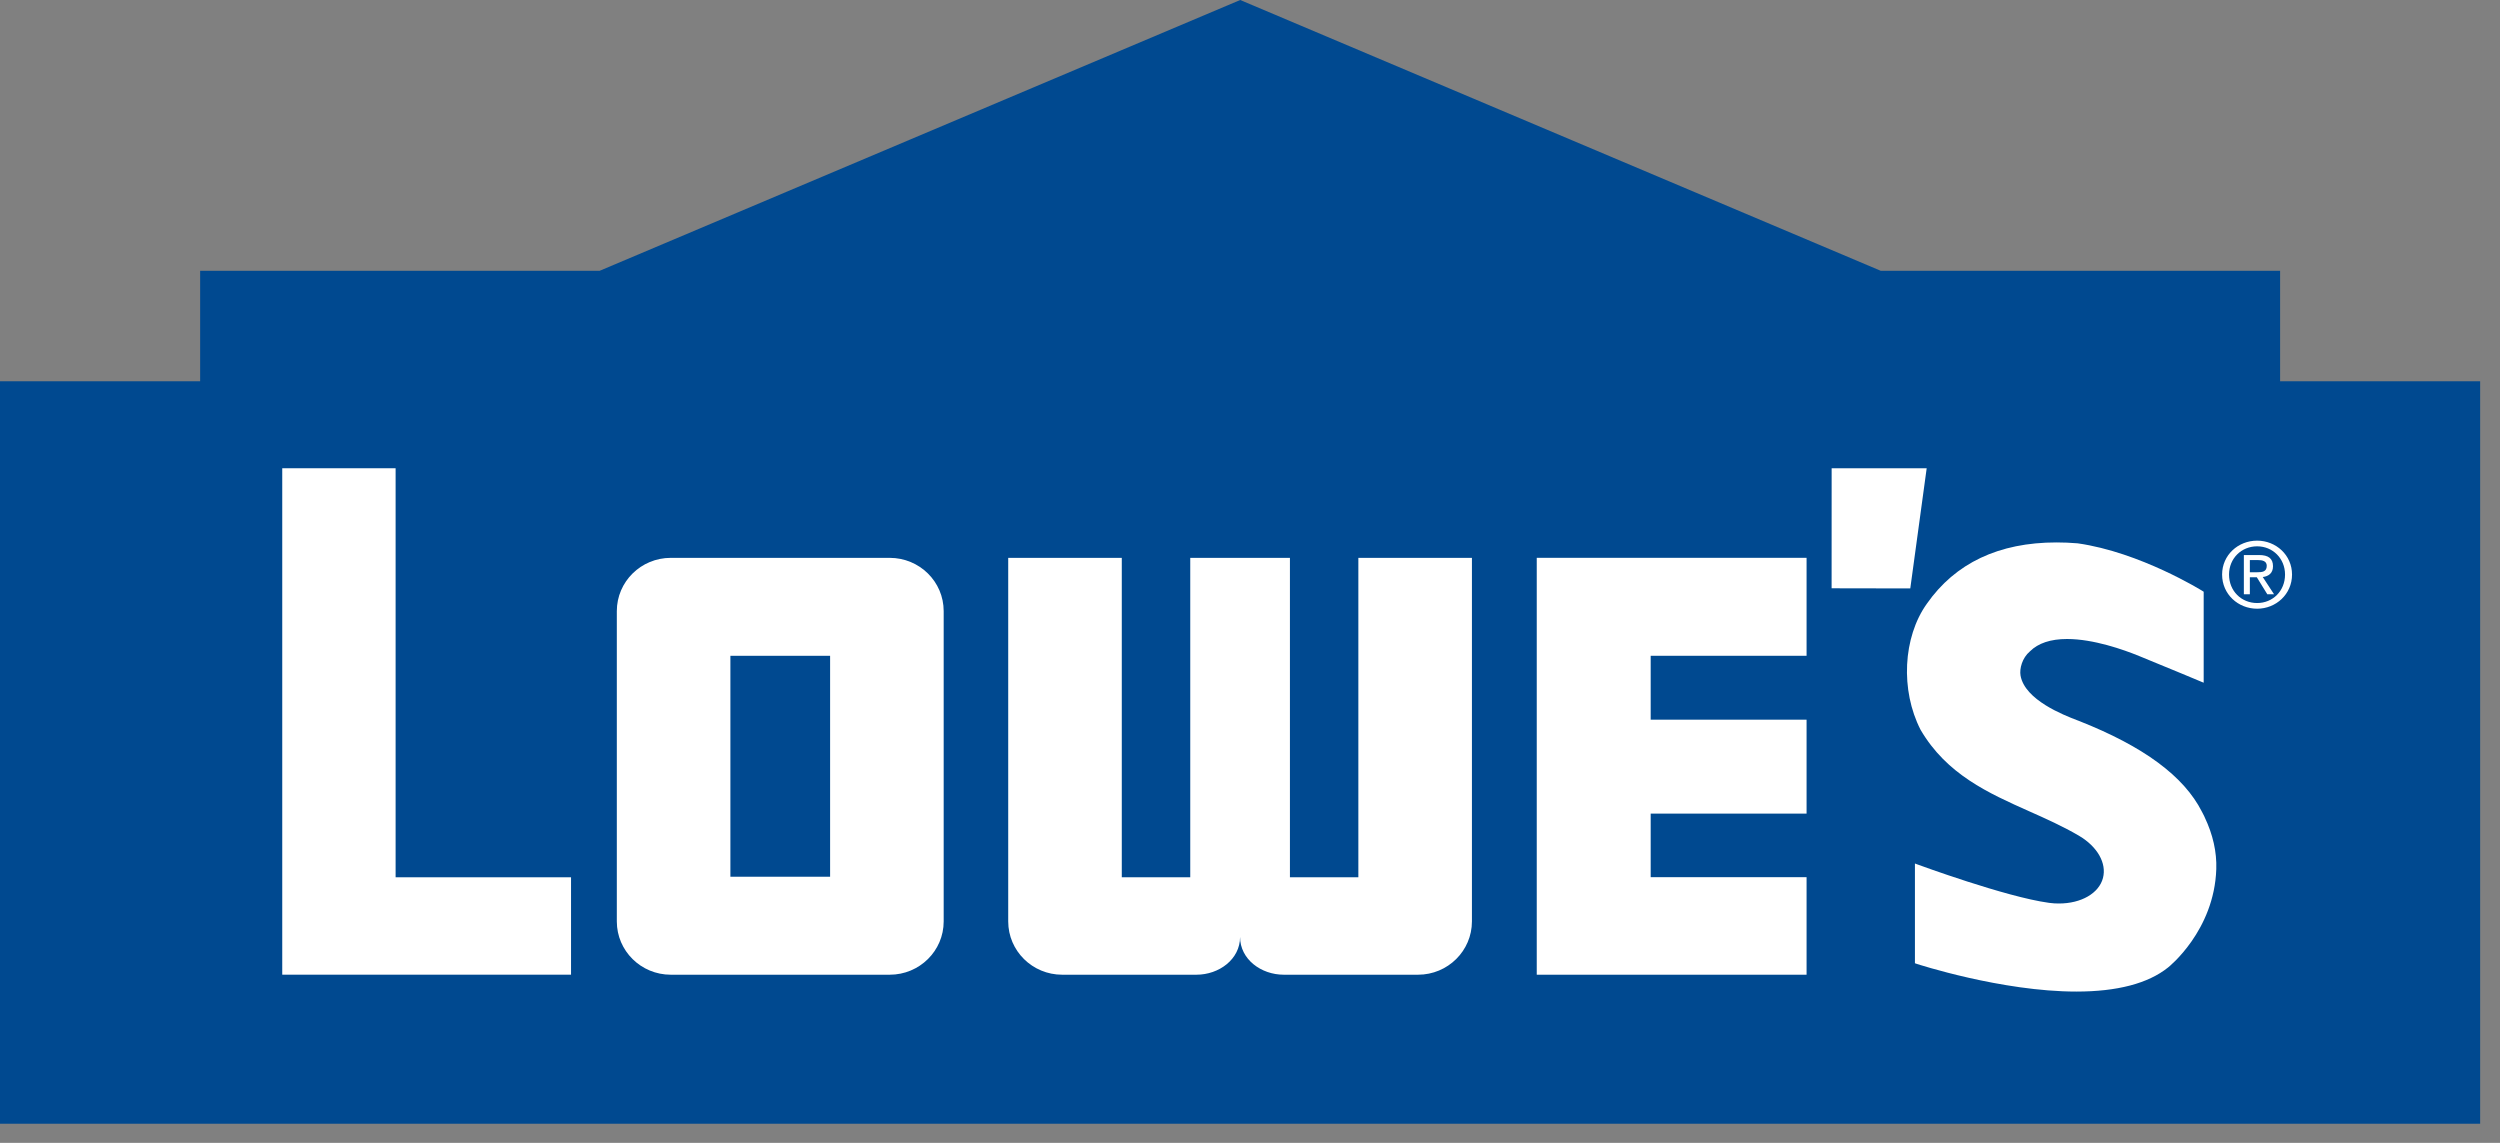
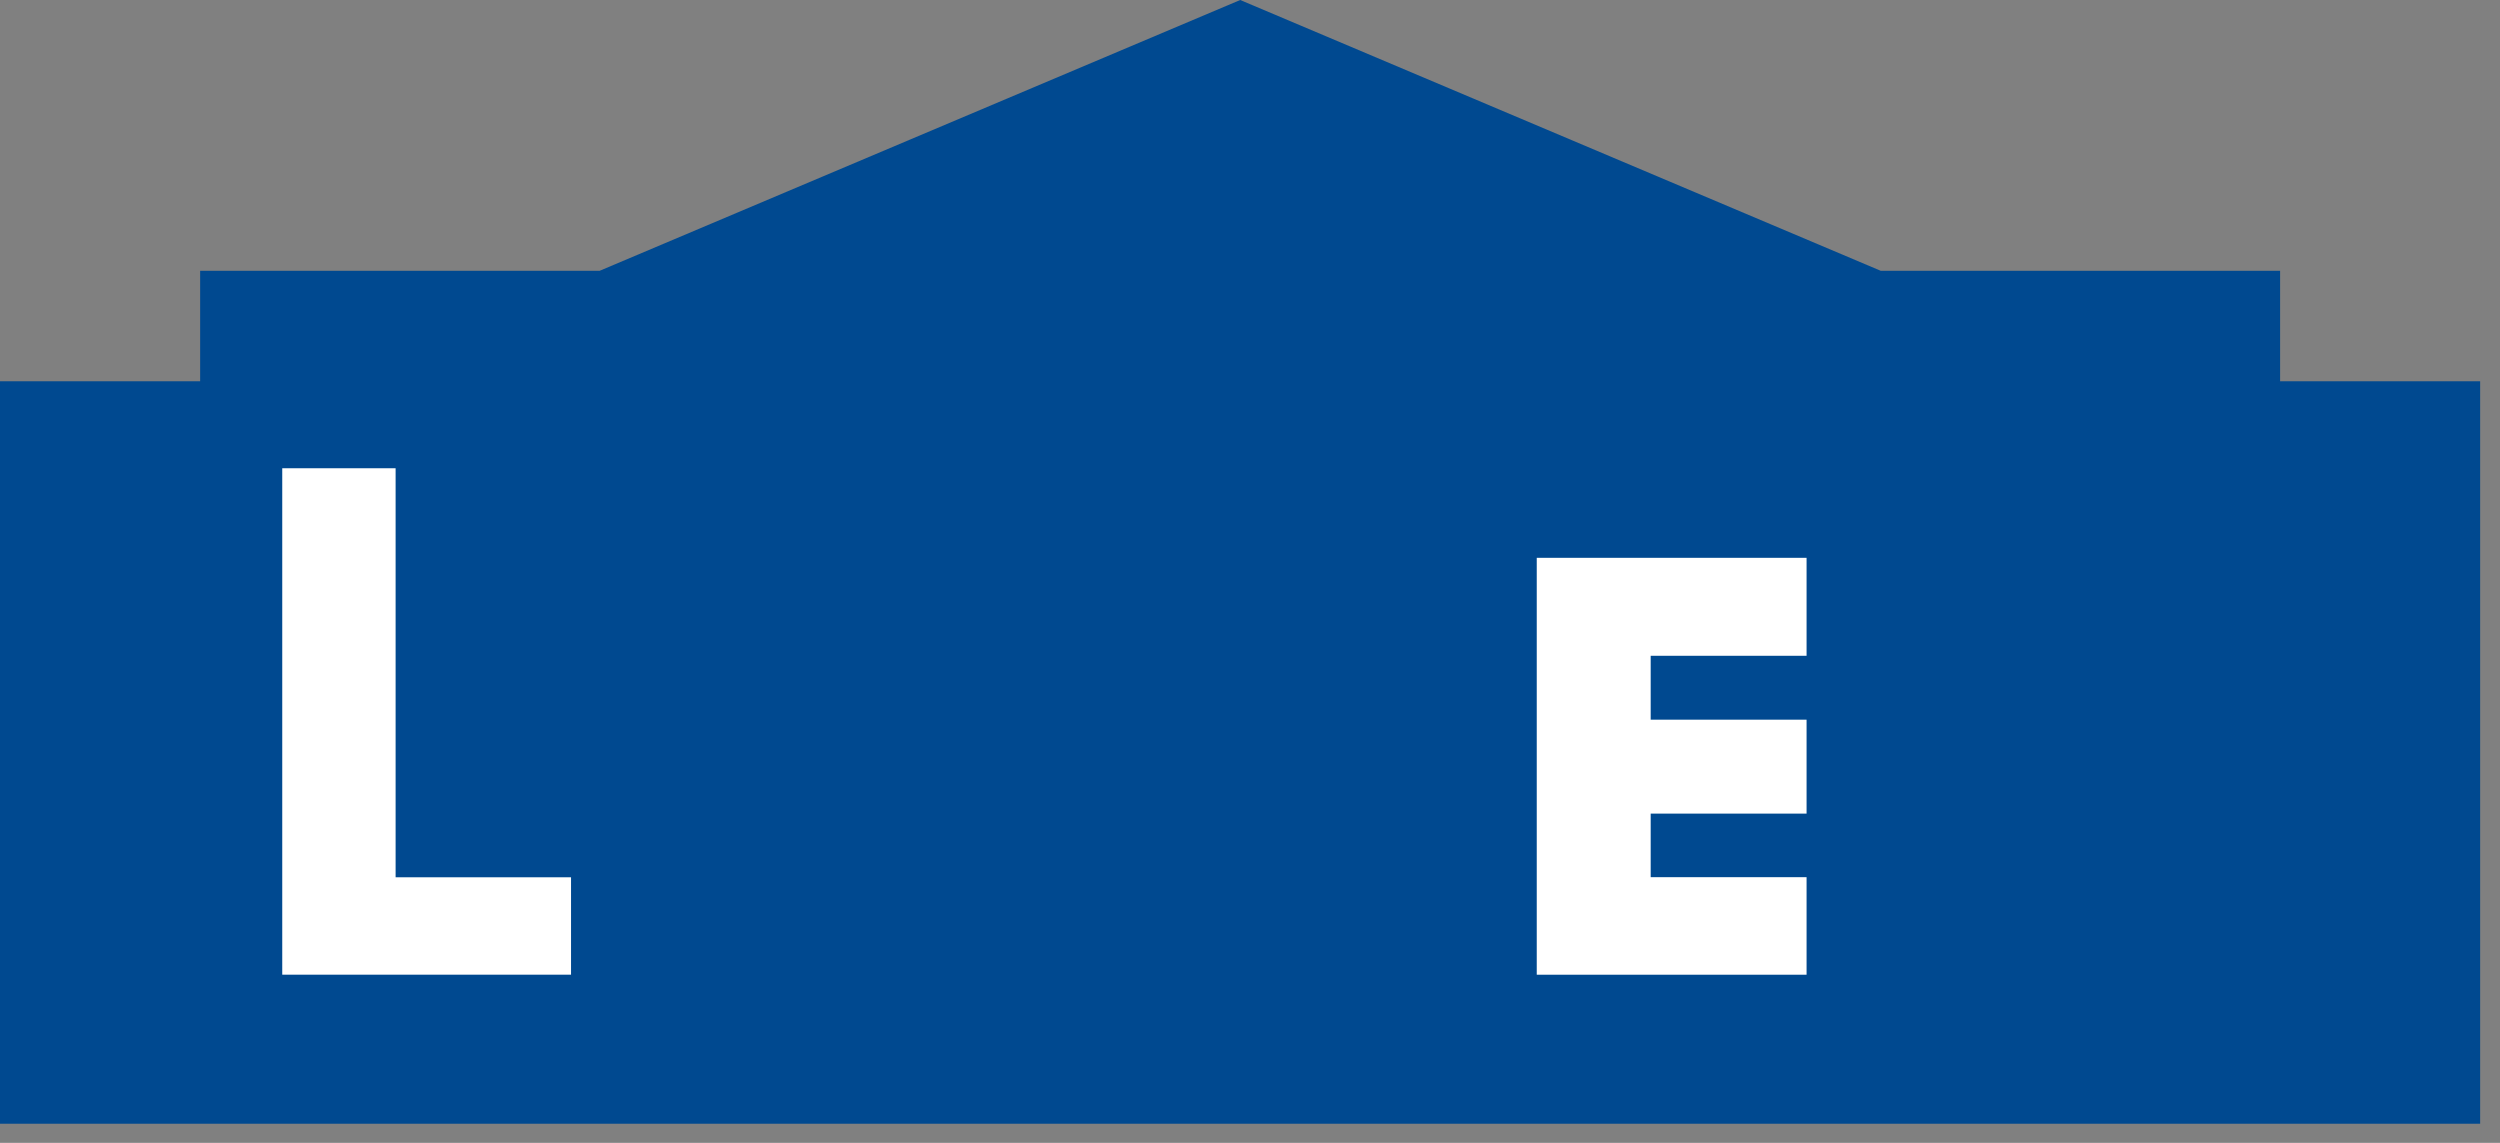
<svg xmlns="http://www.w3.org/2000/svg" width="70" height="32" viewBox="0 0 70 32" fill="none">
  <rect x="0" y="0" width="70" height="32" fill="#808080" stroke="none" />
  <path d="M34.726 0L16.791 7.582H5.604V10.675H0V31.464H69.444V10.675H63.843V7.582H52.66L34.726 0Z" fill="#004990" />
-   <path d="M51.286 13.111L51.285 16.472L53.488 16.476L53.947 13.112L51.286 13.111L51.286 13.111Z" fill="white" />
-   <path d="M63.198 16.023C63.34 16.023 63.469 16.013 63.469 15.842C63.469 15.707 63.342 15.682 63.225 15.682H62.996V16.023H63.198ZM62.996 16.639H62.828V15.541H63.252C63.513 15.541 63.644 15.637 63.644 15.854C63.644 16.051 63.52 16.136 63.357 16.157L63.673 16.639H63.484L63.191 16.163H62.996V16.639ZM63.2 16.885C63.637 16.885 63.981 16.548 63.981 16.088C63.981 15.637 63.637 15.297 63.2 15.297C62.758 15.297 62.413 15.637 62.413 16.088C62.413 16.548 62.758 16.885 63.2 16.885ZM62.219 16.088C62.219 15.541 62.668 15.138 63.2 15.138C63.726 15.138 64.177 15.541 64.177 16.088C64.177 16.639 63.726 17.044 63.2 17.044C62.668 17.044 62.219 16.639 62.219 16.088Z" fill="white" />
  <path d="M11.077 24.564V13.111H7.903V27.291H15.989V24.564H11.077Z" fill="white" />
  <path d="M43.029 27.292H50.584V24.561H46.219V22.781H50.584V20.151H46.219V18.362H50.584V15.619H43.029V15.633V27.292Z" fill="white" />
-   <path d="M23.243 18.362H20.451V24.549H23.243V18.362ZM26.423 25.801C26.423 26.624 25.747 27.292 24.912 27.292H18.781C17.948 27.292 17.271 26.624 17.271 25.801V17.111C17.271 16.287 17.948 15.62 18.781 15.62H24.912C25.747 15.62 26.423 16.287 26.423 17.111V25.801Z" fill="white" />
-   <path d="M38.034 15.62V24.564H36.118V15.62H33.327V24.564H31.41V15.62H28.23V25.8C28.23 26.624 28.907 27.292 29.741 27.292H33.5C34.133 27.292 34.722 26.86 34.722 26.235C34.722 26.86 35.312 27.292 35.945 27.292H39.705C40.538 27.292 41.214 26.624 41.214 25.8V15.62H38.034Z" fill="white" />
-   <path d="M61.73 22.881L61.731 22.882L61.712 22.841C61.699 22.816 61.686 22.792 61.674 22.767L61.654 22.729C61.151 21.734 60.025 20.902 58.212 20.186L58.148 20.162C57.789 20.023 56.696 19.602 56.575 18.916C56.542 18.724 56.62 18.423 56.837 18.239C57.066 18.01 57.416 17.892 57.878 17.892C58.617 17.892 59.458 18.19 59.894 18.368C60.811 18.743 61.615 19.078 61.623 19.083L61.703 19.116V16.568L61.677 16.552C61.659 16.54 59.925 15.461 58.173 15.213C57.971 15.196 57.772 15.188 57.581 15.188C55.968 15.188 54.746 15.767 53.95 16.907C53.282 17.844 53.208 19.327 53.776 20.434C54.507 21.685 55.678 22.207 56.811 22.713C57.278 22.92 57.761 23.137 58.214 23.402L58.218 23.405C58.73 23.709 58.991 24.172 58.883 24.584C58.771 25.011 58.276 25.298 57.65 25.298C57.565 25.298 57.478 25.294 57.394 25.282L57.363 25.278C56.16 25.113 53.721 24.216 53.696 24.207L53.618 24.178V26.971L53.658 26.985C53.681 26.993 56.042 27.764 58.139 27.764H58.139C59.283 27.764 60.147 27.537 60.705 27.09C60.719 27.08 62 26.063 62.056 24.334C62.072 23.856 61.962 23.367 61.73 22.881" fill="white" />
</svg>